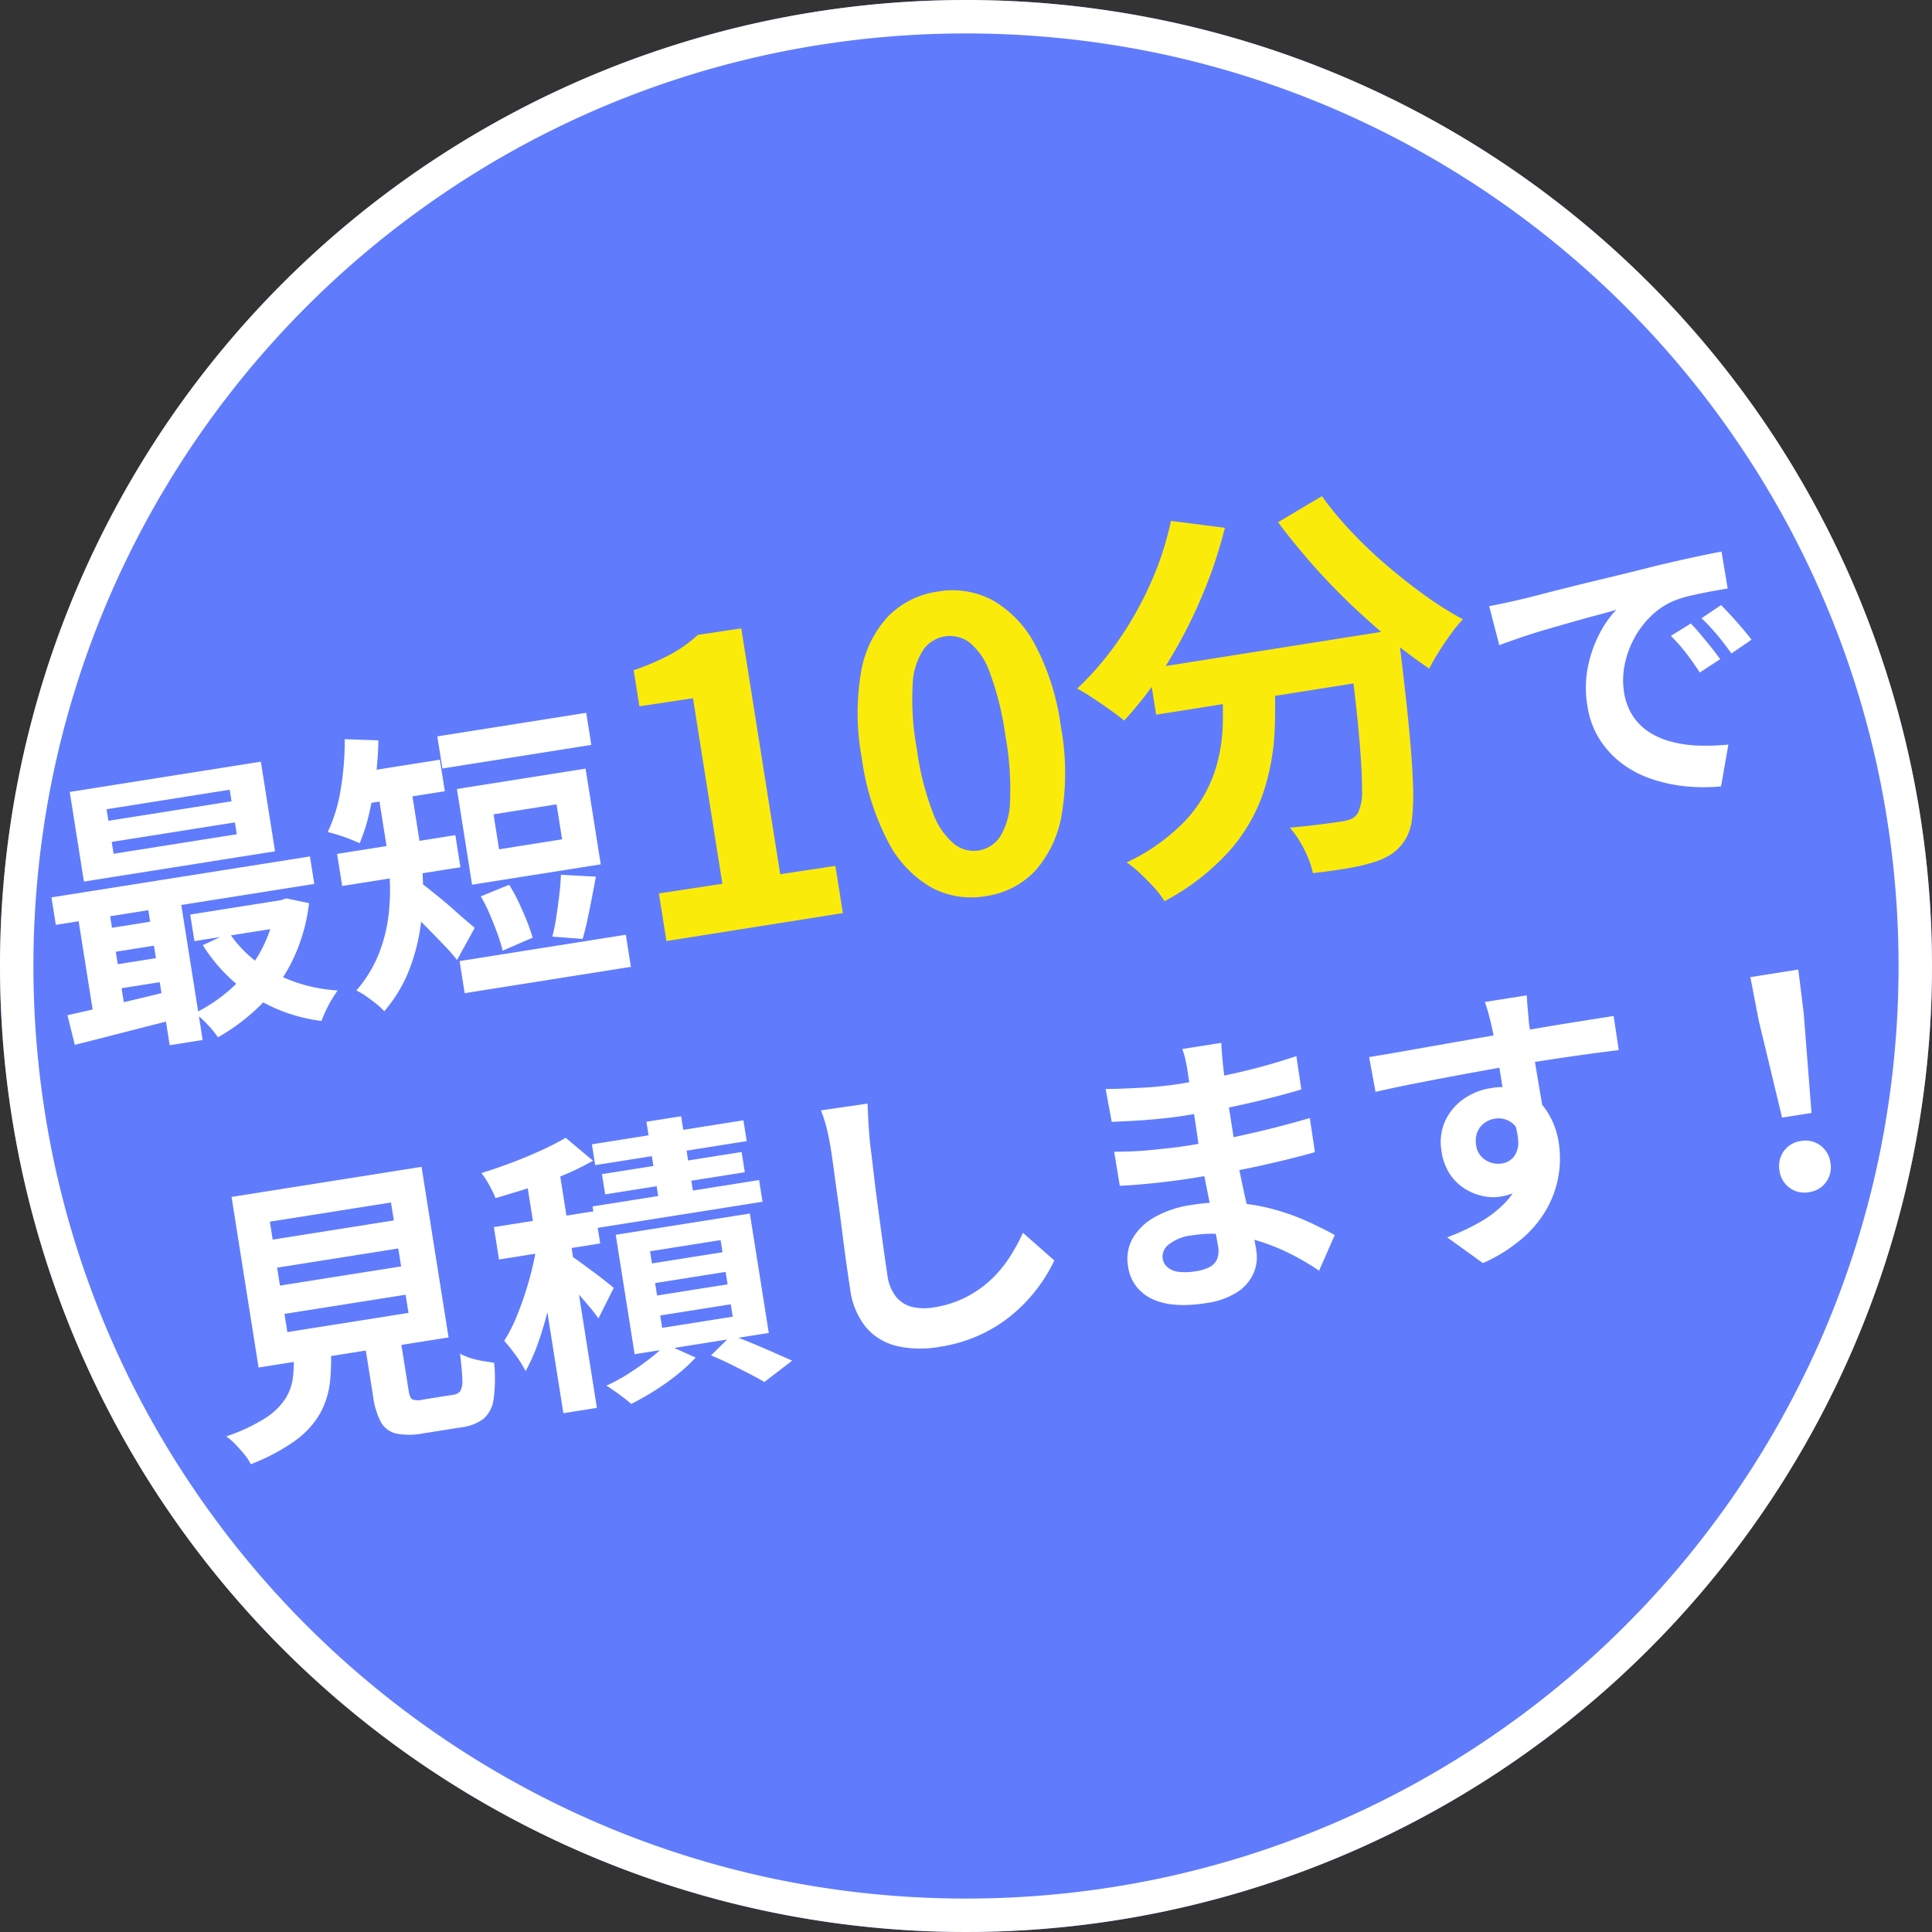
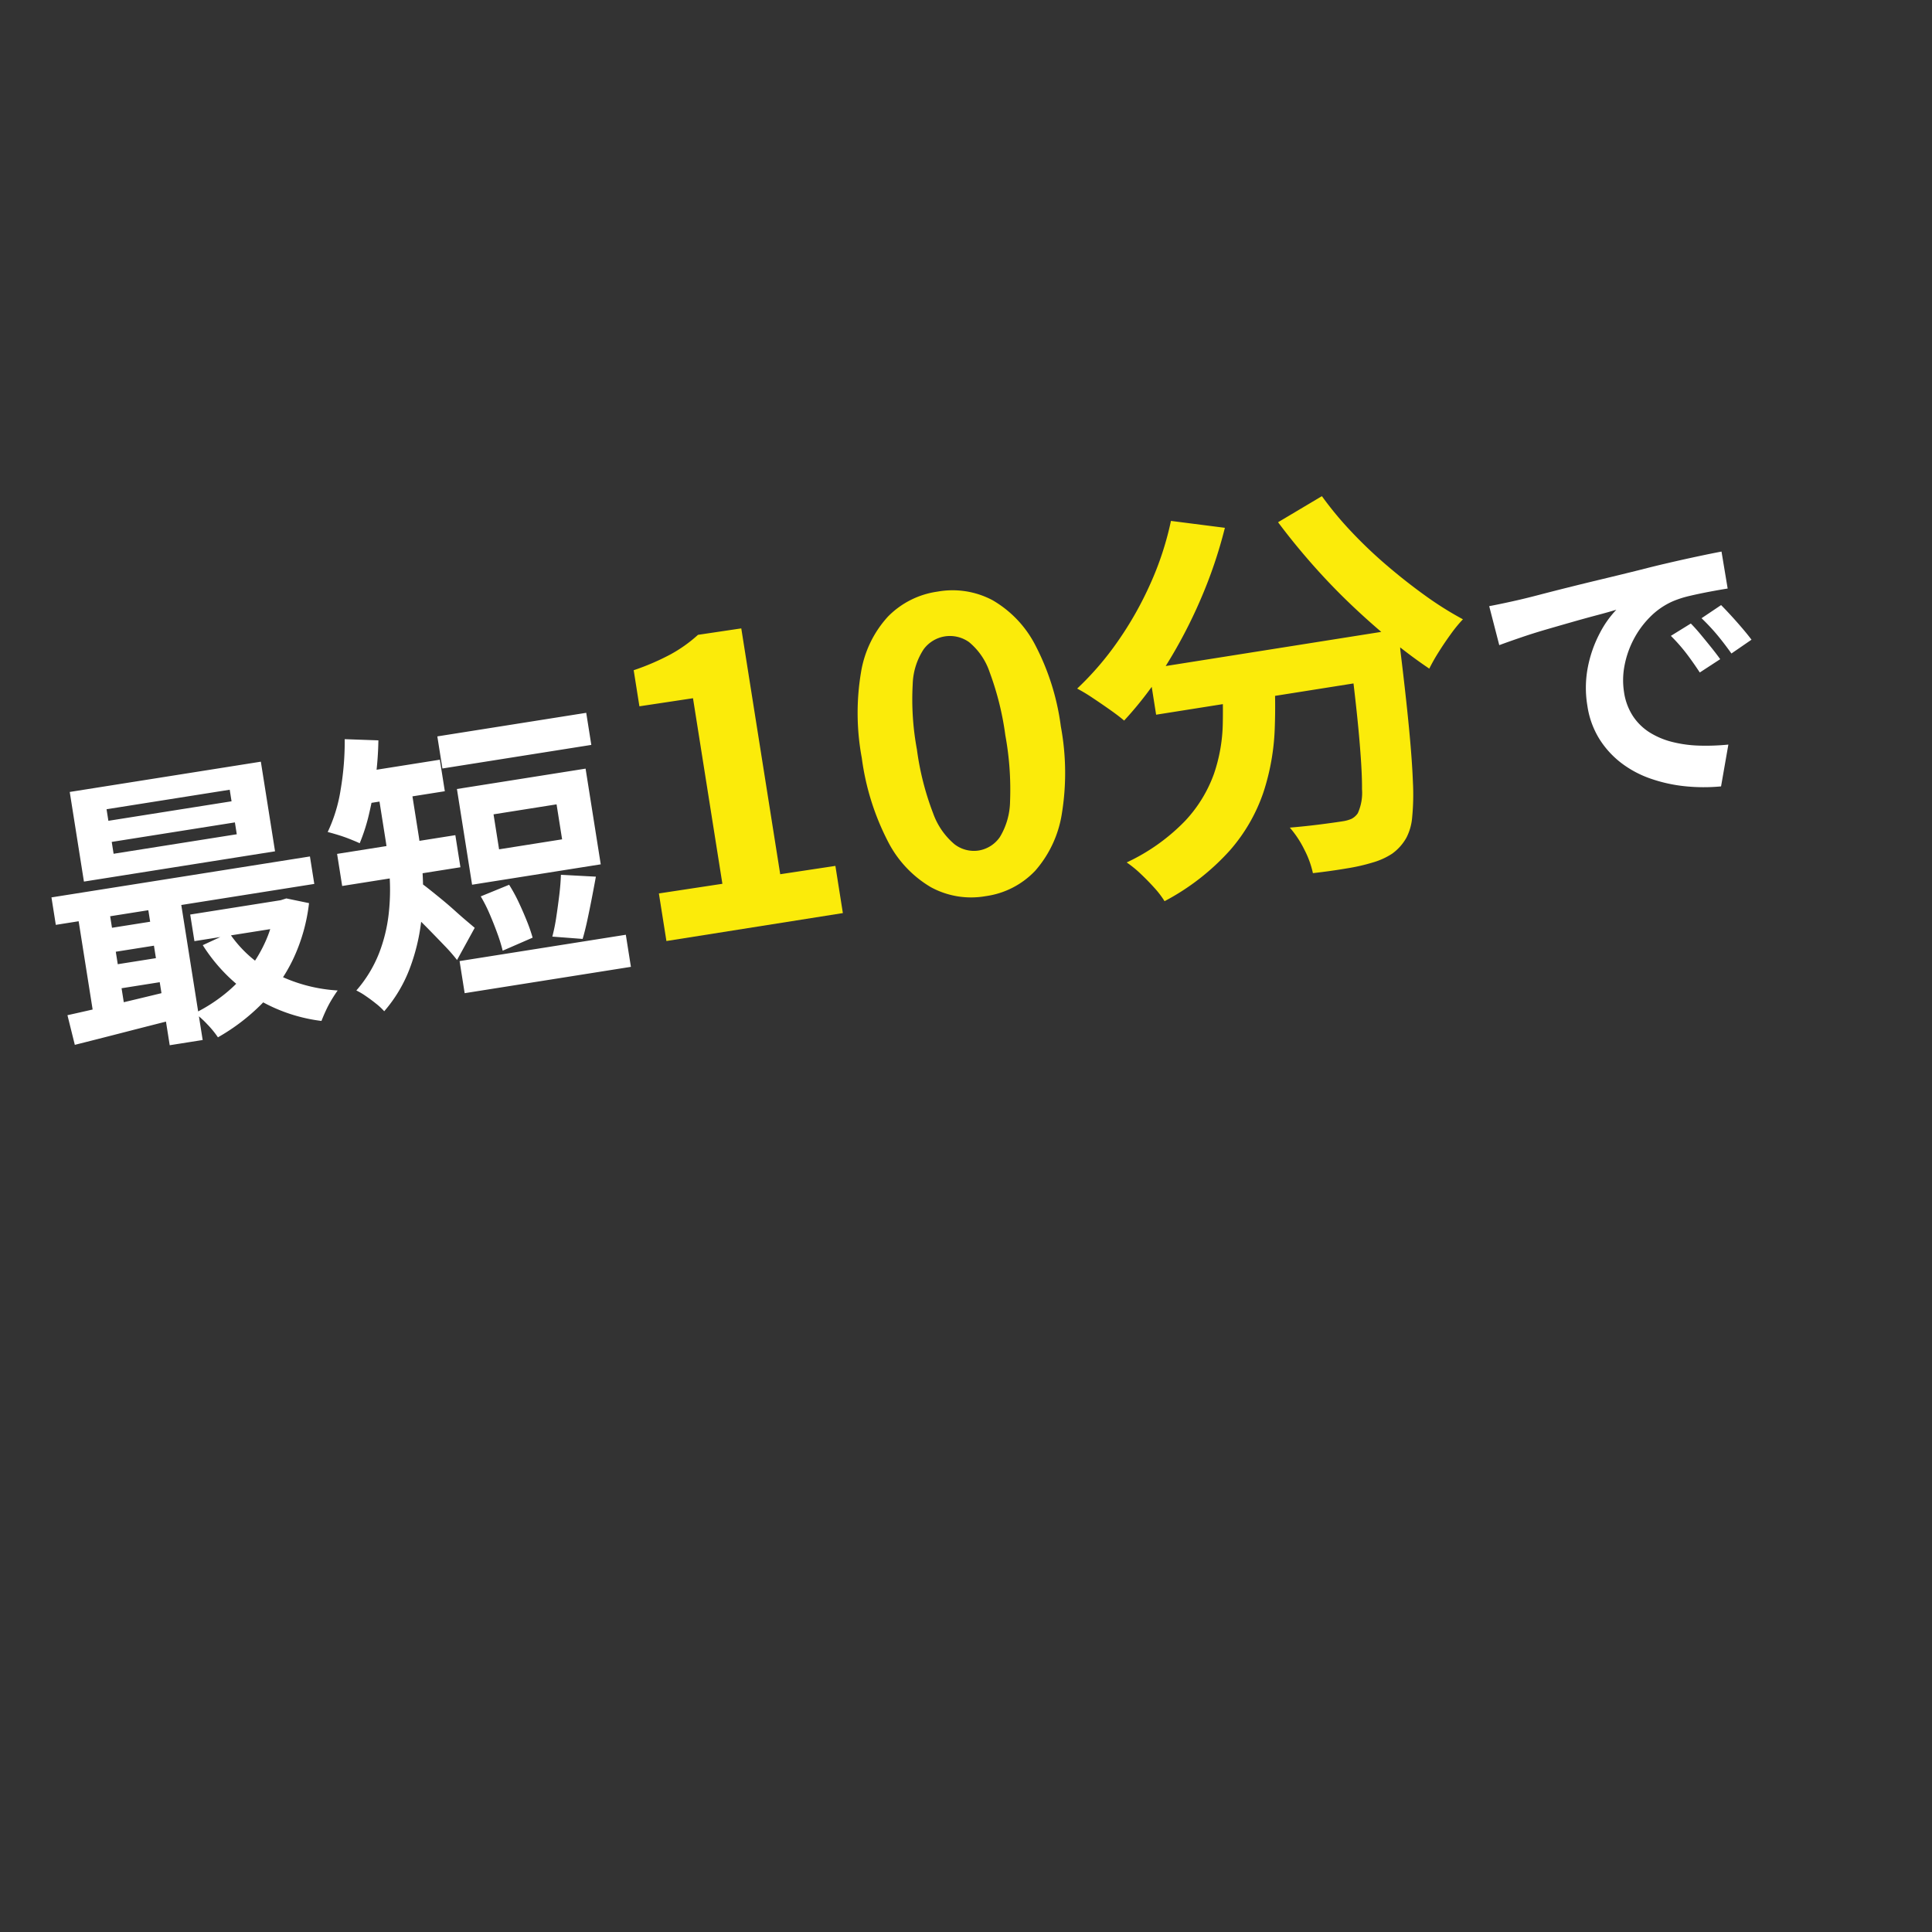
<svg xmlns="http://www.w3.org/2000/svg" width="231" height="231" viewBox="0 0 231 231">
  <rect x="0" y="0" width="231" height="231" fill="#333333" stroke="none" />
  <g id="グループ_30" data-name="グループ 30" transform="translate(-360 -1121.5)">
-     <circle id="楕円形_1" data-name="楕円形 1" cx="115.5" cy="115.5" r="115.5" transform="translate(360 1121.5)" fill="#607cfc" />
-     <path id="楕円形_1_-_アウトライン" data-name="楕円形 1 - アウトライン" d="M115.5,4A112.345,112.345,0,0,0,93.025,6.265,110.866,110.866,0,0,0,53.162,23.04a111.838,111.838,0,0,0-40.4,49.06,110.913,110.913,0,0,0-6.5,20.924,112.627,112.627,0,0,0,0,44.951A110.866,110.866,0,0,0,23.04,177.838a111.838,111.838,0,0,0,49.06,40.4,110.913,110.913,0,0,0,20.924,6.5,112.627,112.627,0,0,0,44.951,0,110.866,110.866,0,0,0,39.863-16.775,111.838,111.838,0,0,0,40.4-49.06,110.912,110.912,0,0,0,6.5-20.924,112.627,112.627,0,0,0,0-44.951A110.866,110.866,0,0,0,207.96,53.162a111.838,111.838,0,0,0-49.06-40.4,110.912,110.912,0,0,0-20.924-6.5A112.344,112.344,0,0,0,115.5,4m0-4A115.5,115.5,0,1,1,0,115.5,115.5,115.5,0,0,1,115.5,0Z" transform="translate(360 1121.5)" fill="#fff" />
-     <path id="パス_8" data-name="パス 8" d="M-94.815-19.425v2.17H-80.15v-2.17Zm0,5.6v2.2H-80.15v-2.2Zm0-11.165v2.17H-80.15v-2.17Zm-4.06-3.64h23V-7.98h-23ZM-85.89-10.78h4.305v8.365q0,.84.263,1.068a2.154,2.154,0,0,0,1.242.228H-76.4a1.232,1.232,0,0,0,.91-.315,2.456,2.456,0,0,0,.455-1.33q.14-1.015.21-3.08a7.457,7.457,0,0,0,1.138.7,9.761,9.761,0,0,0,1.435.595q.752.245,1.278.42A17.919,17.919,0,0,1-71.715.158a3.731,3.731,0,0,1-1.54,2.118,5.466,5.466,0,0,1-2.765.6h-4.655a8.34,8.34,0,0,1-3.2-.49A2.807,2.807,0,0,1-85.452.735,9.02,9.02,0,0,1-85.89-2.38Zm-8.54,1.435h4.48A24.7,24.7,0,0,1-90.7-4.988a10.222,10.222,0,0,1-1.75,3.553,10.3,10.3,0,0,1-3.412,2.748,23.5,23.5,0,0,1-5.74,1.978,5.738,5.738,0,0,0-.577-1.278q-.4-.683-.875-1.365a6.653,6.653,0,0,0-.927-1.1A21.59,21.59,0,0,0-99.12-1.838a8.147,8.147,0,0,0,2.783-1.908A6.167,6.167,0,0,0-94.99-6.213,18.64,18.64,0,0,0-94.43-9.345ZM-63.735-26.46h4.06V3.115h-4.06Zm-4.725,6.3h12.25v3.92H-68.46Zm5.075,1.855,2.45,1.05q-.525,1.89-1.208,3.92t-1.505,4.007A38.052,38.052,0,0,1-65.433-5.6,22.567,22.567,0,0,1-67.41-2.555,13.162,13.162,0,0,0-68.268-4.6a20.967,20.967,0,0,0-1.1-1.943,17.131,17.131,0,0,0,1.82-2.468q.875-1.417,1.68-3.027t1.435-3.22Q-63.805-16.87-63.385-18.305Zm5.075-11.06,2.8,3.22a32.394,32.394,0,0,1-3.833,1.173q-2.082.507-4.235.84t-4.147.577a12.411,12.411,0,0,0-.49-1.627,11.24,11.24,0,0,0-.7-1.593q1.925-.28,3.85-.683t3.675-.892A31.834,31.834,0,0,0-58.31-29.365ZM-59.99-15.4a12,12,0,0,1,.962.892q.648.648,1.4,1.418t1.347,1.417q.595.647.84.927L-57.82-7.42q-.315-.665-.822-1.505t-1.085-1.75q-.577-.91-1.137-1.733t-.98-1.347Zm11.515-14.35h4.2v11.2h-4.2Zm-6.86,1.645h18.34v2.52h-18.34Zm.63,3.71H-37.8v2.45H-54.705Zm-1.715,3.64h20.16v2.625H-56.42Zm5.95,10.22V-9.03h8.54v-1.505Zm0,3.92v1.5h8.54v-1.5Zm0-7.77v1.47h8.54v-1.47Zm-3.745-2.59h16.24V-2.52h-16.24ZM-45.22-.945l2.8-2q1.155.63,2.4,1.4T-37.66-.053q1.12.718,1.925,1.243l-3.675,2q-.63-.525-1.61-1.243T-43.085.455Q-44.17-.315-45.22-.945Zm-5.11-2.17L-47.075-.98A19.526,19.526,0,0,1-49.56.683,28.576,28.576,0,0,1-52.552,2.17q-1.558.665-2.993,1.12a17.794,17.794,0,0,0-1.208-1.313Q-57.5,1.225-58.135.665a20.192,20.192,0,0,0,2.9-1.033q1.47-.647,2.765-1.365A15.838,15.838,0,0,0-50.33-3.115Zm28.315-24.64q-.14,1.085-.263,2.345t-.192,2.31q-.035,1.435-.122,3.483t-.14,4.287q-.053,2.24-.1,4.41t-.053,3.78a5.2,5.2,0,0,0,.647,2.783,3.6,3.6,0,0,0,1.733,1.47,6.5,6.5,0,0,0,2.45.438A12.8,12.8,0,0,0-14.1-3.028,13.105,13.105,0,0,0-10.85-4.585,14.1,14.1,0,0,0-8.208-6.86,22.507,22.507,0,0,0-6.09-9.59L-2.9-5.74a18.92,18.92,0,0,1-2.2,2.66A19.1,19.1,0,0,1-8.347-.455a17.358,17.358,0,0,1-4.323,2,18.033,18.033,0,0,1-5.425.77,12.78,12.78,0,0,1-4.988-.892,6.968,6.968,0,0,1-3.29-2.765A9.011,9.011,0,0,1-27.545-6.2q0-1.435.035-3.272t.1-3.833q.07-1.995.1-3.9t.07-3.448q.035-1.54.035-2.45,0-1.26-.1-2.468a16.067,16.067,0,0,0-.35-2.257Zm42.91-.56q-.07.525-.122,1.172t-.087,1.313q-.035.7-.07,1.873t-.035,2.573v5.25q0,1.47.07,3.273t.193,3.64q.122,1.837.21,3.43T21.14-3.15a4.878,4.878,0,0,1-.77,2.678,5.2,5.2,0,0,1-2.293,1.908,9.184,9.184,0,0,1-3.832.7q-4.2,0-6.37-1.54A4.979,4.979,0,0,1,5.7-3.71,5.006,5.006,0,0,1,6.738-6.843,6.784,6.784,0,0,1,9.713-8.96a12.573,12.573,0,0,1,4.638-.77,22.55,22.55,0,0,1,5.373.613A23.864,23.864,0,0,1,24.29-7.525,28.249,28.249,0,0,1,27.965-5.46q1.61,1.085,2.73,1.96L28.175.42a30.934,30.934,0,0,0-2.818-2.345,24.485,24.485,0,0,0-3.4-2.1,20.839,20.839,0,0,0-3.885-1.523,15.852,15.852,0,0,0-4.322-.578,5.279,5.279,0,0,0-2.818.63,1.815,1.815,0,0,0-1,1.54A1.718,1.718,0,0,0,10.36-2.8a2.539,2.539,0,0,0,1.225.735,7.094,7.094,0,0,0,2.03.245,5.569,5.569,0,0,0,1.628-.21A1.949,1.949,0,0,0,16.31-2.8,2.757,2.757,0,0,0,16.7-4.375q0-.77-.053-2.205T16.52-9.748q-.07-1.732-.14-3.413t-.07-2.975q0-1.26.017-2.643t.017-2.747q0-1.365.017-2.5T16.38-25.9q0-.49-.052-1.208a9.036,9.036,0,0,0-.158-1.208ZM6.37-25.025q.945.14,2.1.28t2.363.263q1.207.123,2.293.175t1.89.052q3.57,0,7.123-.227t7.367-.858l-.035,4.025q-1.785.245-4.13.455t-4.988.332q-2.643.123-5.3.123-1.085,0-2.677-.087T9.2-20.738q-1.575-.157-2.73-.3ZM6.2-17.465q.84.14,2,.28t2.363.21q1.208.07,2.292.122t1.785.052q3.255,0,5.9-.14t4.952-.35q2.31-.21,4.445-.49l-.035,4.13q-1.82.21-3.517.35t-3.465.245q-1.768.105-3.8.14t-4.55.035q-1.015,0-2.52-.052T8.977-13.09q-1.558-.1-2.747-.245ZM57.855-28.21q-.035.28-.088.892t-.088,1.225q-.035.613-.07.892-.035.7-.035,1.872v2.608q0,1.435.017,2.888t.035,2.73q.017,1.278.017,2.118l-4.375-1.47v-4.182q0-1.312-.017-2.608T53.2-23.59q-.035-1.05-.07-1.575-.07-1.085-.175-1.907T52.78-28.21ZM38.08-23.87q1.54,0,3.5-.035l4.095-.07,4.2-.07q2.065-.035,3.885-.052t3.15-.017q1.33,0,2.9-.018t3.115-.017h4.8l-.035,4.13q-1.645-.07-4.34-.122T56.77-20.2q-2.38,0-4.83.053t-4.865.122q-2.415.07-4.655.157t-4.235.227ZM57.015-13.51a14.178,14.178,0,0,1-.682,4.76A5.751,5.751,0,0,1,54.285-5.9a5.746,5.746,0,0,1-3.4.963,5.586,5.586,0,0,1-2.048-.42A6.645,6.645,0,0,1,46.865-6.58a5.877,5.877,0,0,1-1.453-1.995,6.7,6.7,0,0,1-.542-2.8,6.181,6.181,0,0,1,.945-3.448A6.555,6.555,0,0,1,48.353-17.1a7.55,7.55,0,0,1,3.518-.822,6.851,6.851,0,0,1,3.868,1.032,6.429,6.429,0,0,1,2.345,2.783,9.537,9.537,0,0,1,.788,3.955,12.338,12.338,0,0,1-.56,3.57,12.215,12.215,0,0,1-1.837,3.623,13.185,13.185,0,0,1-3.43,3.2A18.951,18.951,0,0,1,47.67,2.59L43.925-1.12A26.4,26.4,0,0,0,48.09-2.31a13.2,13.2,0,0,0,3.377-1.855A7.92,7.92,0,0,0,53.743-6.93a8.761,8.761,0,0,0,.823-3.955,3.468,3.468,0,0,0-.823-2.52,2.668,2.668,0,0,0-1.978-.84,2.864,2.864,0,0,0-1.295.315,2.469,2.469,0,0,0-1.015.945,2.9,2.9,0,0,0-.385,1.54,2.406,2.406,0,0,0,.823,1.908,2.769,2.769,0,0,0,1.872.718,2.3,2.3,0,0,0,1.488-.525,2.765,2.765,0,0,0,.857-1.75,8.019,8.019,0,0,0-.35-3.29Zm28.7,4.515-.945-11.97L84.6-26.18H90.4l-.175,5.215-.945,11.97ZM87.5.315A2.989,2.989,0,0,1,85.295-.56a2.989,2.989,0,0,1-.875-2.205,3.033,3.033,0,0,1,.875-2.24A2.989,2.989,0,0,1,87.5-5.88a2.989,2.989,0,0,1,2.205.875,3.033,3.033,0,0,1,.875,2.24A2.989,2.989,0,0,1,89.705-.56,2.989,2.989,0,0,1,87.5.315Z" transform="translate(489.822 1277.422) rotate(-9)" fill="#fff" />
    <path id="パス_7" data-name="パス 7" d="M-94.845-21.945v1.435h14.91v-1.435Zm0-3.955v1.4h14.91v-1.4Zm-4.025-2.73h23.135v10.85H-98.87ZM-103-16.52h31.29v3.325H-103Zm16.065,4.62H-75.49v3.22H-86.935ZM-97.61-11.8h7.945v2.9H-97.61Zm0,4.41h7.945V-4.48H-97.61Zm14.945-1.61a14.47,14.47,0,0,0,4.5,5.53A18.781,18.781,0,0,0-70.94-.175q-.385.385-.875.963A13.074,13.074,0,0,0-72.725,2q-.42.63-.7,1.12a19.708,19.708,0,0,1-7.647-4.2A20.286,20.286,0,0,1-86.025-8.05ZM-76.75-11.9h.77l.7-.105,2.59.98a21.344,21.344,0,0,1-2.975,6.388A19.766,19.766,0,0,1-80.2.018a24.152,24.152,0,0,1-5.758,3.1A11.5,11.5,0,0,0-86.97,1.383,11.3,11.3,0,0,0-88.23-.175a19.3,19.3,0,0,0,3.867-1.68A17.159,17.159,0,0,0-81.02-4.34a16.643,16.643,0,0,0,2.607-3.185A14.177,14.177,0,0,0-76.75-11.27Zm-26.565,9.59q1.785-.105,3.99-.263t4.655-.35q2.45-.192,4.935-.4V.105Q-93.27.42-96.753.752T-103,1.33ZM-91.8-15.435h3.99V3.15H-91.8Zm-8.435.07h3.815V-1.05h-3.815Zm45.815-12.95h18.025v3.885H-54.42Zm-1.575,26.95H-35.87V2.52H-55.995Zm3.71-7.245,3.57-.84a18.931,18.931,0,0,1,.805,2.258q.35,1.207.612,2.362a19.55,19.55,0,0,1,.368,2.065l-3.78.98a19.2,19.2,0,0,0-.3-2.1q-.228-1.19-.542-2.433A18.257,18.257,0,0,0-52.285-8.61Zm9.87-1.05,4.095.875q-.455,1.295-.927,2.59t-.927,2.467q-.455,1.172-.875,2.048l-3.535-.84a21.828,21.828,0,0,0,.823-2.205q.4-1.26.77-2.555T-42.415-9.66Zm-6.825-8.4v4.235h7.63V-18.06Zm-3.85-3.675h15.575V-10.15H-53.09Zm-9.38-1.785h3.99v6.615a46.287,46.287,0,0,1-.28,4.848,32.333,32.333,0,0,1-1.05,5.372A23.666,23.666,0,0,1-62.033-1.4a16.949,16.949,0,0,1-3.8,4.55,7.332,7.332,0,0,0-.822-1.05q-.543-.6-1.1-1.12a7.932,7.932,0,0,0-.98-.805A15.281,15.281,0,0,0-65.357-3.8,18.791,18.791,0,0,0-63.485-8.26a25.619,25.619,0,0,0,.823-4.533q.192-2.222.192-4.148Zm-2.66-1.995h10.57V-21.7H-65.13Zm-3.325,9.2H-54.14v3.885H-68.455Zm9.205,4.865q.35.315.945.962t1.313,1.453q.717.805,1.382,1.628t1.225,1.47q.56.648.8.928L-56.275-1.54a20.2,20.2,0,0,0-1.173-1.873q-.718-1.032-1.487-2.118T-60.44-7.578Q-61.175-8.54-61.7-9.2Zm-6.16-18.27,3.955.77a39.255,39.255,0,0,1-1.033,4.392,41.9,41.9,0,0,1-1.435,4.1,22.352,22.352,0,0,1-1.662,3.308q-.42-.28-1.067-.665t-1.33-.718q-.683-.332-1.173-.542a18.412,18.412,0,0,0,2.327-4.778A34.365,34.365,0,0,0-65.41-29.715Zm137.645,5.7q1.05-.035,1.995-.087t1.435-.087q1.085-.07,2.677-.228t3.57-.332q1.978-.175,4.218-.35t4.655-.385q1.82-.175,3.622-.3t3.43-.21q1.627-.087,2.853-.123l.035,4.48q-.945,0-2.17.035t-2.433.122a12.108,12.108,0,0,0-2.152.333,8.788,8.788,0,0,0-2.94,1.417,10.985,10.985,0,0,0-2.363,2.345,11.266,11.266,0,0,0-1.557,2.9,9.2,9.2,0,0,0-.56,3.133,7.085,7.085,0,0,0,.612,3.028,6.662,6.662,0,0,0,1.68,2.24,9.419,9.419,0,0,0,2.5,1.54,14.962,14.962,0,0,0,3.1.928,27.033,27.033,0,0,0,3.447.42l-1.645,4.8a21.784,21.784,0,0,1-4.287-.7,18.128,18.128,0,0,1-3.9-1.54,12.522,12.522,0,0,1-3.168-2.4,10.932,10.932,0,0,1-2.135-3.255,10.34,10.34,0,0,1-.788-4.113,12.949,12.949,0,0,1,.805-4.637,14.8,14.8,0,0,1,2.013-3.71,12.132,12.132,0,0,1,2.4-2.467q-.98.14-2.362.28t-2.975.333q-1.593.193-3.237.4t-3.168.472q-1.522.263-2.747.508ZM95.72-18.2q.455.63.963,1.487t1,1.715q.49.858.84,1.558l-2.66,1.19q-.665-1.47-1.277-2.59a21.071,21.071,0,0,0-1.453-2.275Zm3.92-1.61q.455.63,1,1.453t1.068,1.68q.525.858.875,1.523L99.955-13.9q-.7-1.4-1.348-2.485a24.637,24.637,0,0,0-1.522-2.24Z" transform="translate(470.469 1229.001) rotate(-9)" fill="#fff" />
    <path id="パス_6" data-name="パス 6" d="M-48.384,0V-5.76l7.68.048V-28.176l-6.48-.048v-4.368a29,29,0,0,0,4.632-1.176,17.015,17.015,0,0,0,3.624-1.8l5.232.048V-5.76l6.672.048V0ZM-9.84.672a10.054,10.054,0,0,1-6.312-2.088,13.409,13.409,0,0,1-4.224-6.24,30.339,30.339,0,0,1-1.512-10.3A29.332,29.332,0,0,1-20.376-28.1a12.937,12.937,0,0,1,4.224-6.072A10.292,10.292,0,0,1-9.84-36.192,10.182,10.182,0,0,1-3.5-34.152,13.185,13.185,0,0,1,.7-28.08,29.125,29.125,0,0,1,2.208-17.952,30.34,30.34,0,0,1,.7-7.656a13.5,13.5,0,0,1-4.2,6.24A10.027,10.027,0,0,1-9.84.672Zm0-5.52a3.82,3.82,0,0,0,2.784-1.2A8.481,8.481,0,0,0-5.184-10.1a35.9,35.9,0,0,0,.672-7.848A34.933,34.933,0,0,0-5.184-25.7,7.909,7.909,0,0,0-7.056-29.64,3.941,3.941,0,0,0-9.84-30.768a3.914,3.914,0,0,0-2.712,1.128A8.041,8.041,0,0,0-14.5-25.7a32.679,32.679,0,0,0-.72,7.752A33.582,33.582,0,0,0-14.5-10.1a8.622,8.622,0,0,0,1.944,4.056A3.8,3.8,0,0,0-9.84-4.848ZM13.68-23.136H39.648v5.568H13.68Zm24.048,0h6.048v1.512a8.21,8.21,0,0,1-.048.984q-.192,5.424-.432,9.336t-.552,6.5A28.42,28.42,0,0,1,42-.672a6.462,6.462,0,0,1-1.056,2.3,5.905,5.905,0,0,1-1.992,1.632,8.488,8.488,0,0,1-2.424.672,22.635,22.635,0,0,1-3.168.216q-1.968.024-4.128-.072a11.236,11.236,0,0,0-.576-2.952,12.105,12.105,0,0,0-1.3-2.856q2.016.144,3.744.192t2.592.048a4.22,4.22,0,0,0,1.1-.12,2.019,2.019,0,0,0,.864-.552A5.913,5.913,0,0,0,36.6-4.92q.36-2.136.648-6.336t.48-10.872ZM19.056-40.176l6.24,1.824a55.474,55.474,0,0,1-4.248,8.064,58.493,58.493,0,0,1-5.328,7.152,43.5,43.5,0,0,1-5.928,5.664q-.528-.624-1.44-1.512T6.5-20.736a19.656,19.656,0,0,0-1.656-1.392,35.978,35.978,0,0,0,5.688-4.824,41.627,41.627,0,0,0,4.92-6.192A36.959,36.959,0,0,0,19.056-40.176Zm18.288-.1a41.03,41.03,0,0,0,2.784,4.7,54.109,54.109,0,0,0,3.576,4.68q1.944,2.28,3.984,4.3a40.462,40.462,0,0,0,4.008,3.5,16.361,16.361,0,0,0-1.7,1.512q-.936.936-1.776,1.9A22.046,22.046,0,0,0,46.8-17.9q-2.016-1.872-4.08-4.2t-4.056-4.944q-1.992-2.616-3.768-5.424T31.68-38.016ZM22.224-21.5h6.288a69.569,69.569,0,0,1-1.1,7.872,27.616,27.616,0,0,1-2.52,7.248,20.559,20.559,0,0,1-5.04,6.216,28.141,28.141,0,0,1-8.664,4.776,11,11,0,0,0-.96-1.776Q9.6,1.872,8.88.936A13.222,13.222,0,0,0,7.44-.672a23.546,23.546,0,0,0,7.68-3.816A16.263,16.263,0,0,0,19.392-9.48a19.675,19.675,0,0,0,1.992-5.784Q21.936-18.336,22.224-21.5Z" transform="translate(487.469 1226.445) rotate(-9)" fill="#fbeb0a" />
  </g>
</svg>